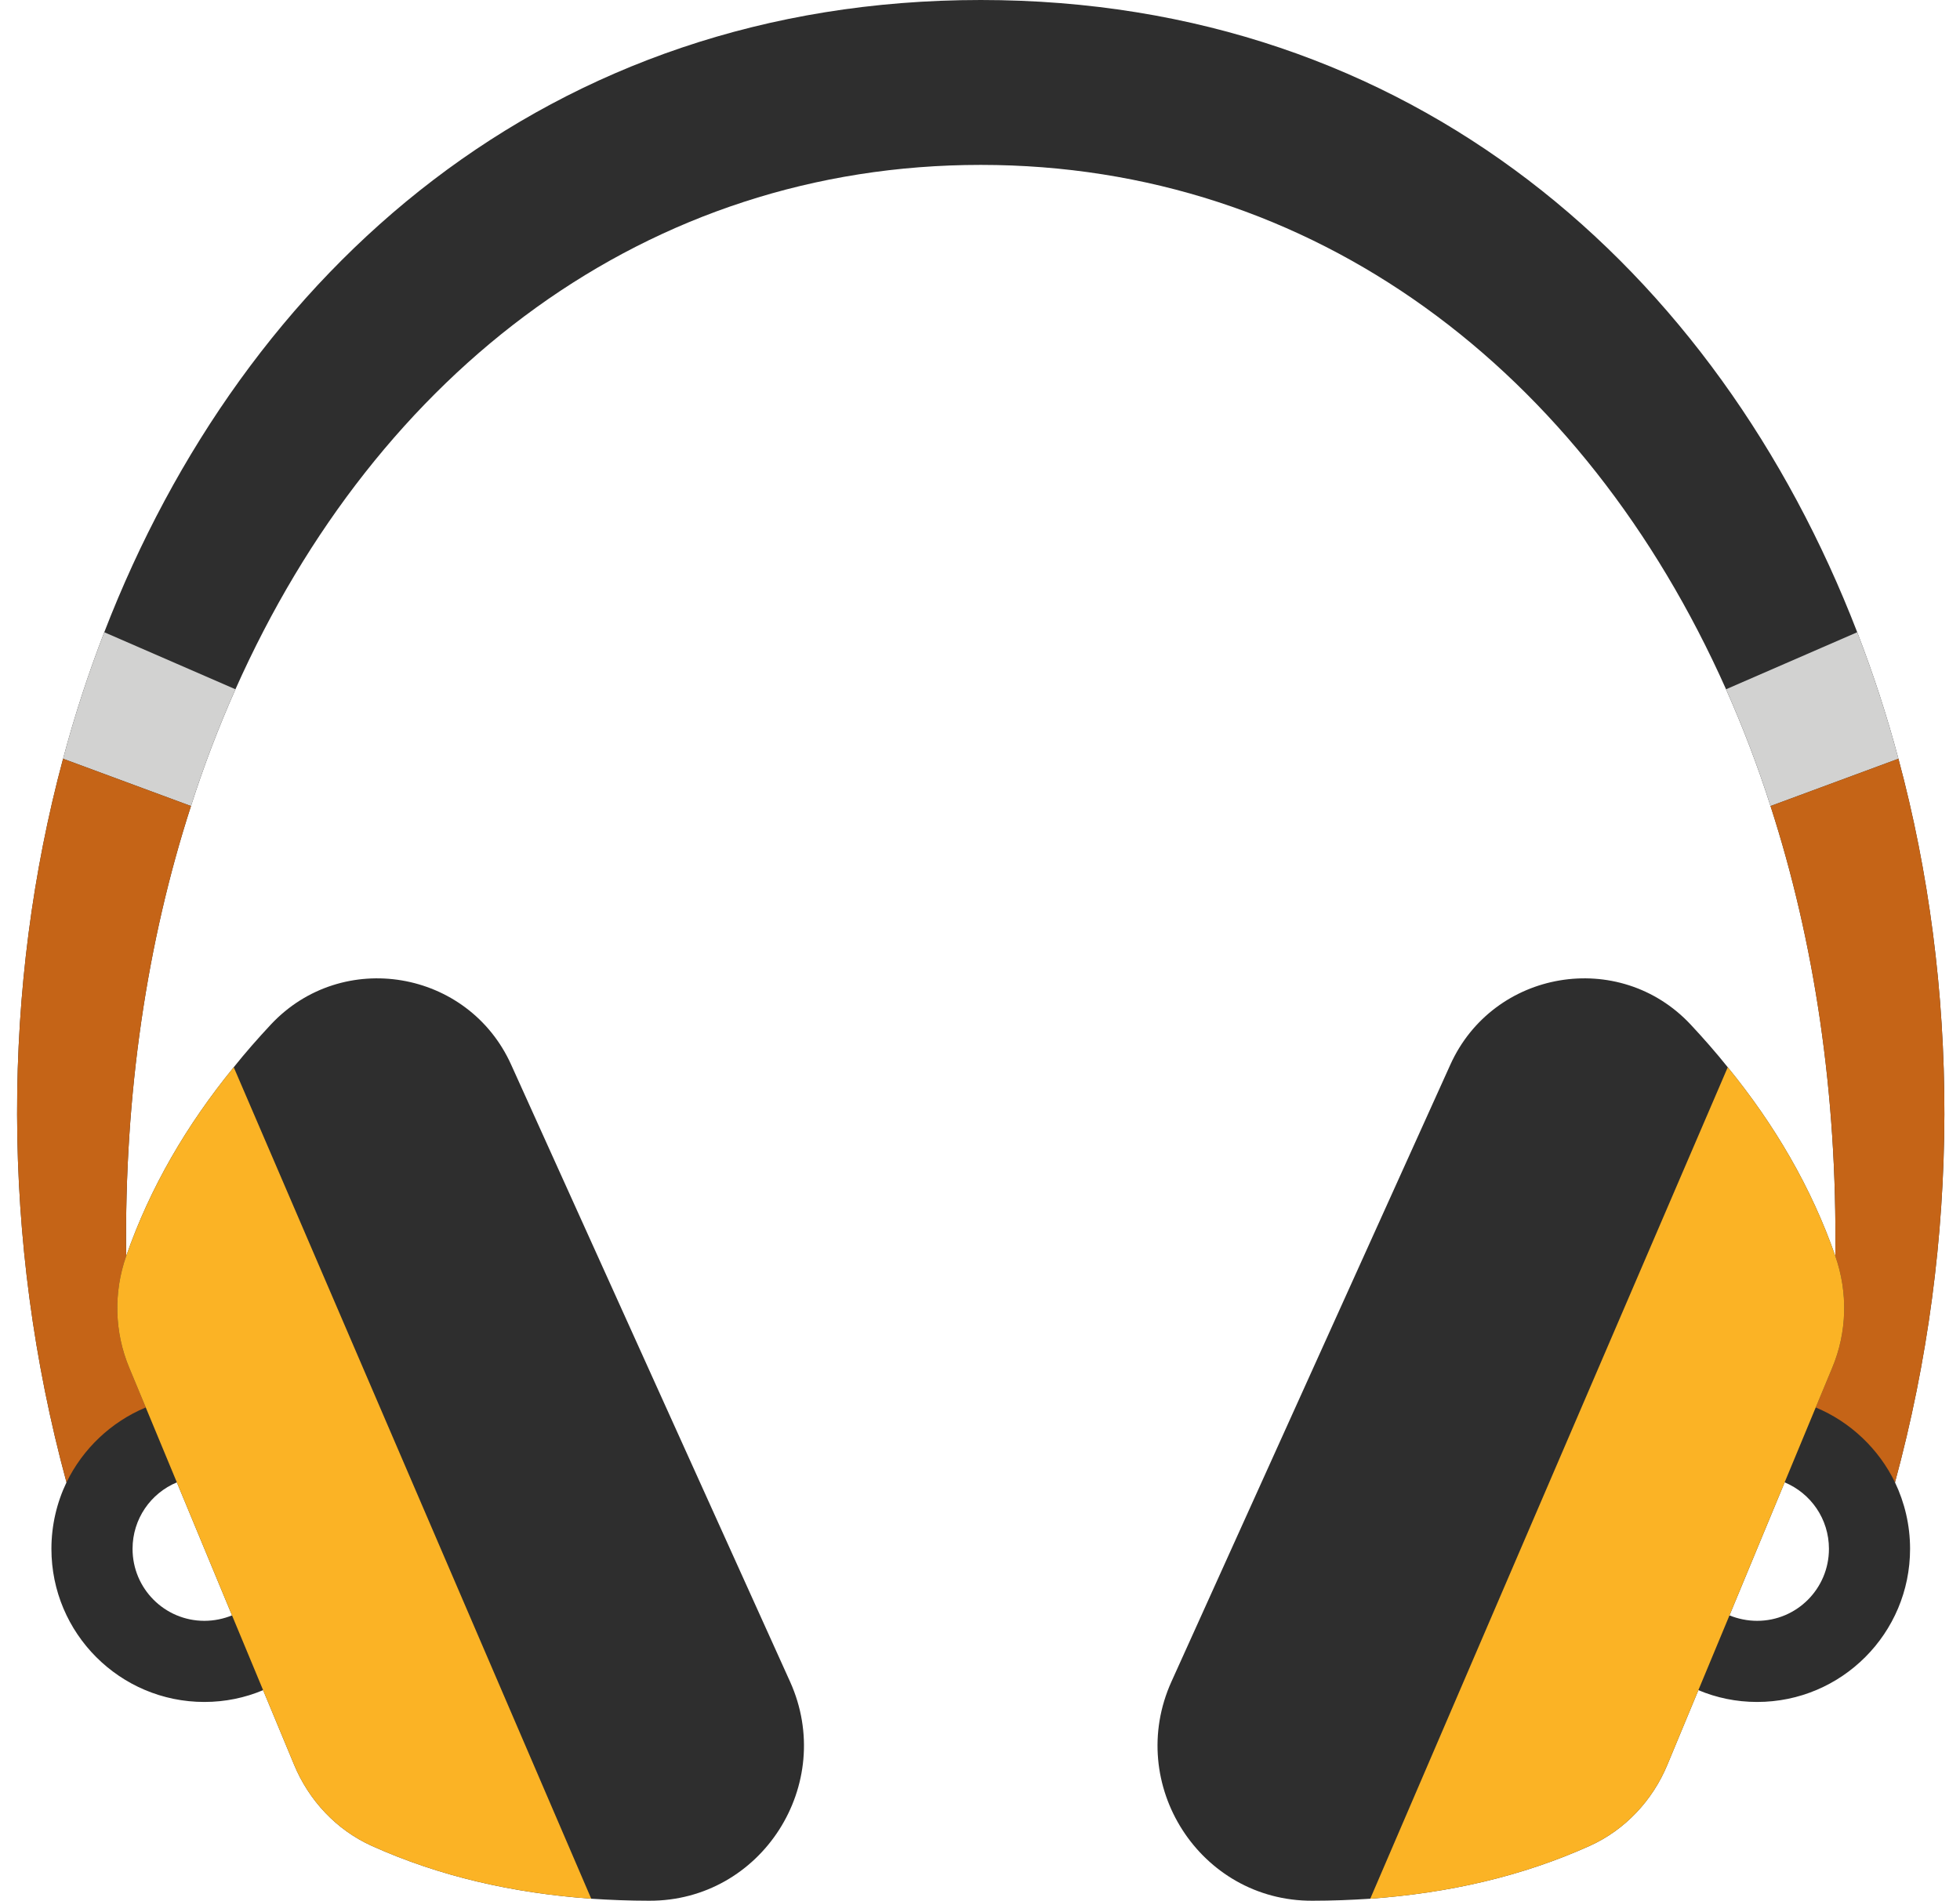
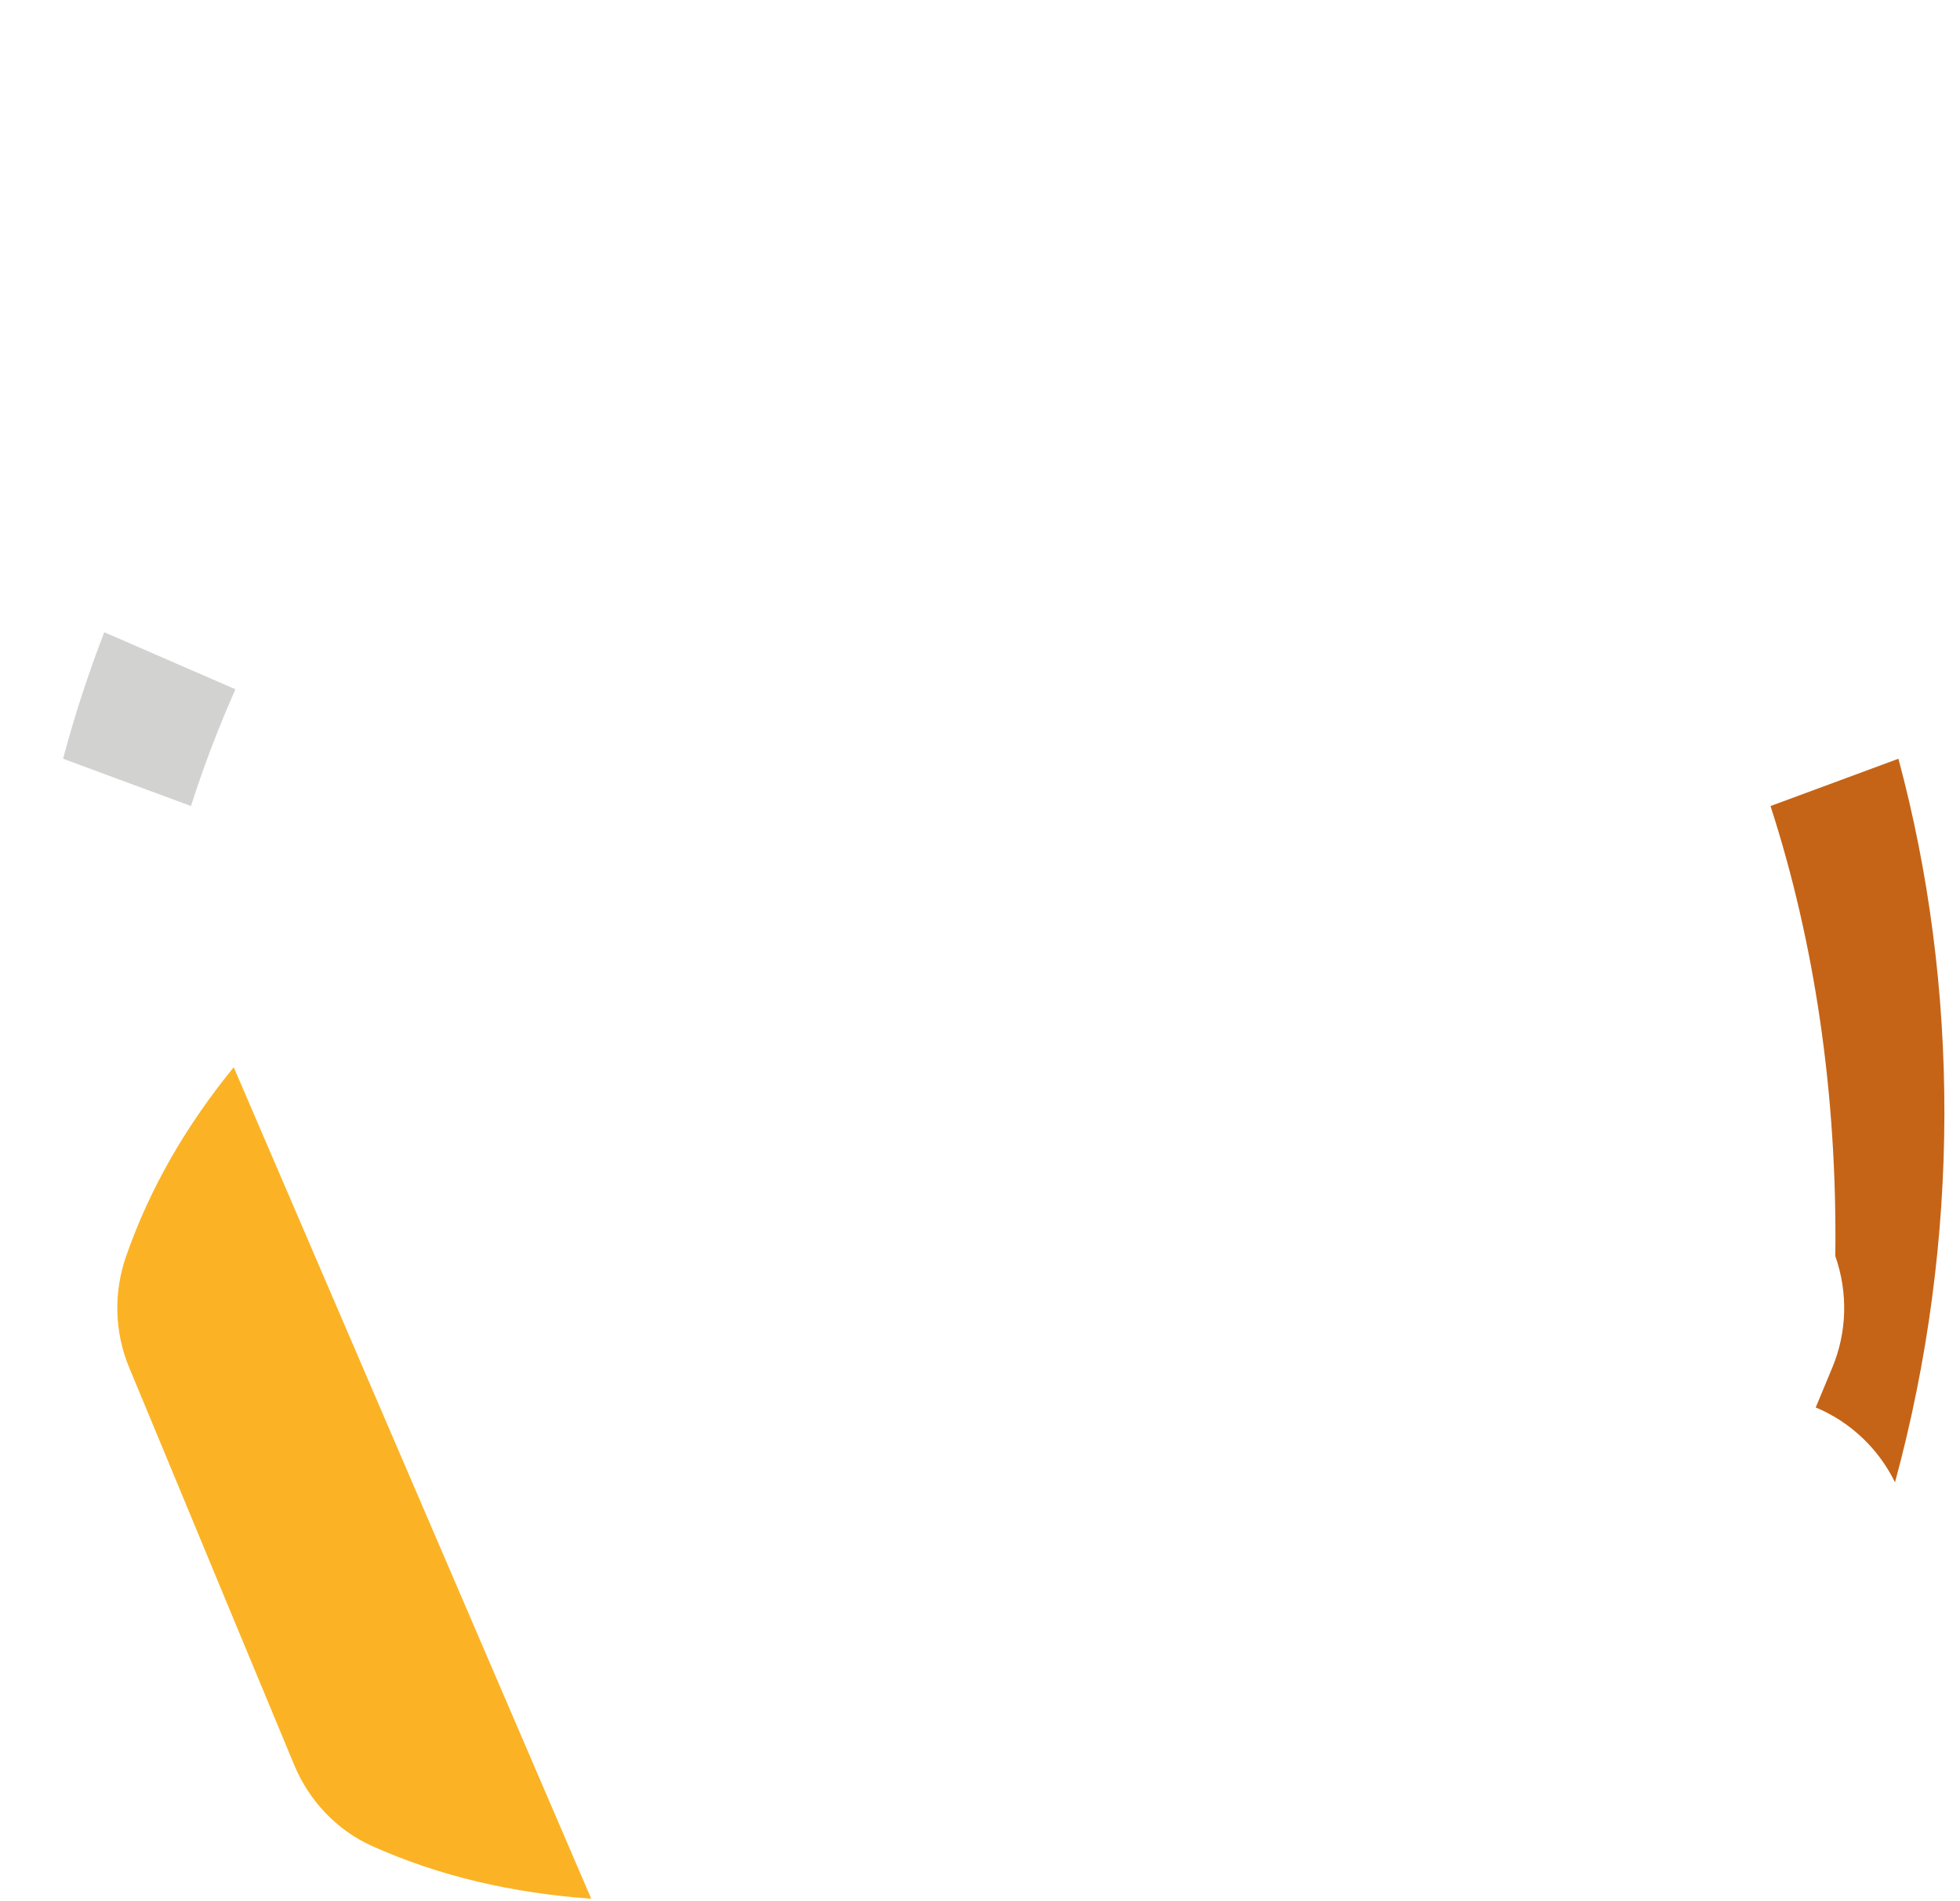
<svg xmlns="http://www.w3.org/2000/svg" fill="#000000" height="122.3" preserveAspectRatio="xMidYMid meet" version="1" viewBox="-1.1 0.0 126.1 122.3" width="126.1" zoomAndPan="magnify">
  <g>
    <g>
      <g>
        <g id="change1_1">
-           <path d="M121.038,48.82c-0.74-2.78-1.63-5.5-2.65-8.14C109.358,17.31,89.748,0,61.998,0 s-47.36,17.31-56.39,40.68c-1.02,2.64-1.91,5.36-2.65,8.14c-3.93,14.61-4.03,30.92,0.22,46.56c-0.62,1.3-0.97,2.75-0.97,4.28 c0,5.44,4.41,9.85,9.84,9.85c1.34,0,2.62-0.27,3.78-0.76l1.99,4.79c0.95,2.3,2.72,4.2,5,5.23c4.35,1.96,9.08,3.04,14.12,3.4 c1.22,0.08,2.46,0.13,3.72,0.13c7.24,0.03,12.05-7.5,9.07-14.1l-17.94-39.69c-2.76-6.12-10.87-7.49-15.46-2.59 c-0.84,0.9-1.64,1.81-2.39,2.75c-3.02,3.7-5.38,7.73-6.92,12.15c-0.13-10.45,1.34-20.22,4.17-28.96c0.83-2.6,1.79-5.1,2.86-7.51 c9.15-20.54,26.51-33.74,47.95-33.74c21.44,0,38.8,13.2,47.95,33.74c1.07,2.41,2.03,4.91,2.86,7.51 c2.83,8.74,4.3,18.51,4.17,28.96c-1.54-4.42-3.9-8.45-6.92-12.15c-0.75-0.94-1.55-1.85-2.39-2.75c-4.59-4.9-12.7-3.53-15.46,2.59 l-17.94,39.69c-2.98,6.6,1.83,14.13,9.07,14.1c1.26,0,2.5-0.05,3.72-0.13c5.04-0.36,9.77-1.44,14.12-3.4 c2.28-1.03,4.05-2.93,5-5.23l1.99-4.79c1.16,0.49,2.44,0.76,3.78,0.76c5.43,0,9.84-4.41,9.84-9.85c0-1.53-0.35-2.98-0.97-4.28 C125.068,79.74,124.968,63.43,121.038,48.82z M13.828,103.94c-0.55,0.22-1.15,0.35-1.78,0.35c-2.55,0-4.62-2.07-4.62-4.63 c0-1.93,1.17-3.58,2.85-4.28L13.828,103.94z M111.948,104.29c-0.63,0-1.23-0.13-1.78-0.35l3.55-8.56 c1.68,0.7,2.85,2.35,2.85,4.28C116.568,102.22,114.498,104.29,111.948,104.29z" fill="#2e2e2e" />
-         </g>
+           </g>
        <g id="change2_1">
          <path d="M5.608,40.68l8.44,3.67c-1.07,2.41-2.03,4.91-2.86,7.51h-0.01l-8.22-3.04 C3.698,46.04,4.588,43.32,5.608,40.68z" fill="#d2d2d1" />
        </g>
        <g id="change2_2">
-           <path d="M121.038,48.82l-8.22,3.04h-0.01c-0.83-2.6-1.79-5.1-2.86-7.51l8.44-3.67 C119.408,43.32,120.298,46.04,121.038,48.82z" fill="#d2d2d1" />
-         </g>
+           </g>
        <g id="change3_1">
-           <path d="M7.218,88.01l1.06,2.55c-2.23,0.93-4.05,2.66-5.1,4.82c-4.25-15.64-4.15-31.95-0.22-46.56 l8.22,3.04h0.01c-2.83,8.74-4.3,18.51-4.17,28.96C6.198,83.16,6.258,85.72,7.218,88.01z" fill="#c56417" />
-         </g>
+           </g>
        <g id="change3_2">
          <path d="M121.038,48.82c3.93,14.61,4.03,30.92-0.22,46.56c-1.05-2.16-2.87-3.89-5.1-4.82l1.06-2.55 c0.96-2.29,1.02-4.85,0.2-7.19c0.13-10.45-1.34-20.22-4.17-28.96h0.01L121.038,48.82z" fill="#c56417" />
        </g>
        <g id="change4_1">
          <path d="M13.938,68.67l23,53.5c-5.04-0.36-9.77-1.44-14.12-3.4c-2.28-1.03-4.05-2.93-5-5.23l-1.99-4.79 l-2-4.81l-3.55-8.56l-2-4.82l-1.06-2.55c-0.96-2.29-1.02-4.85-0.2-7.19C8.558,76.4,10.918,72.37,13.938,68.67z" fill="#fbb325" />
        </g>
        <g id="change4_2">
-           <path d="M116.978,80.82c0.82,2.34,0.76,4.9-0.2,7.19l-1.06,2.55l-2,4.82l-3.55,8.56l-2,4.81l-1.99,4.79 c-0.95,2.3-2.72,4.2-5,5.23c-4.35,1.96-9.08,3.04-14.12,3.4l23-53.5C113.078,72.37,115.438,76.4,116.978,80.82z" fill="#fbb325" />
-         </g>
+           </g>
      </g>
    </g>
  </g>
</svg>